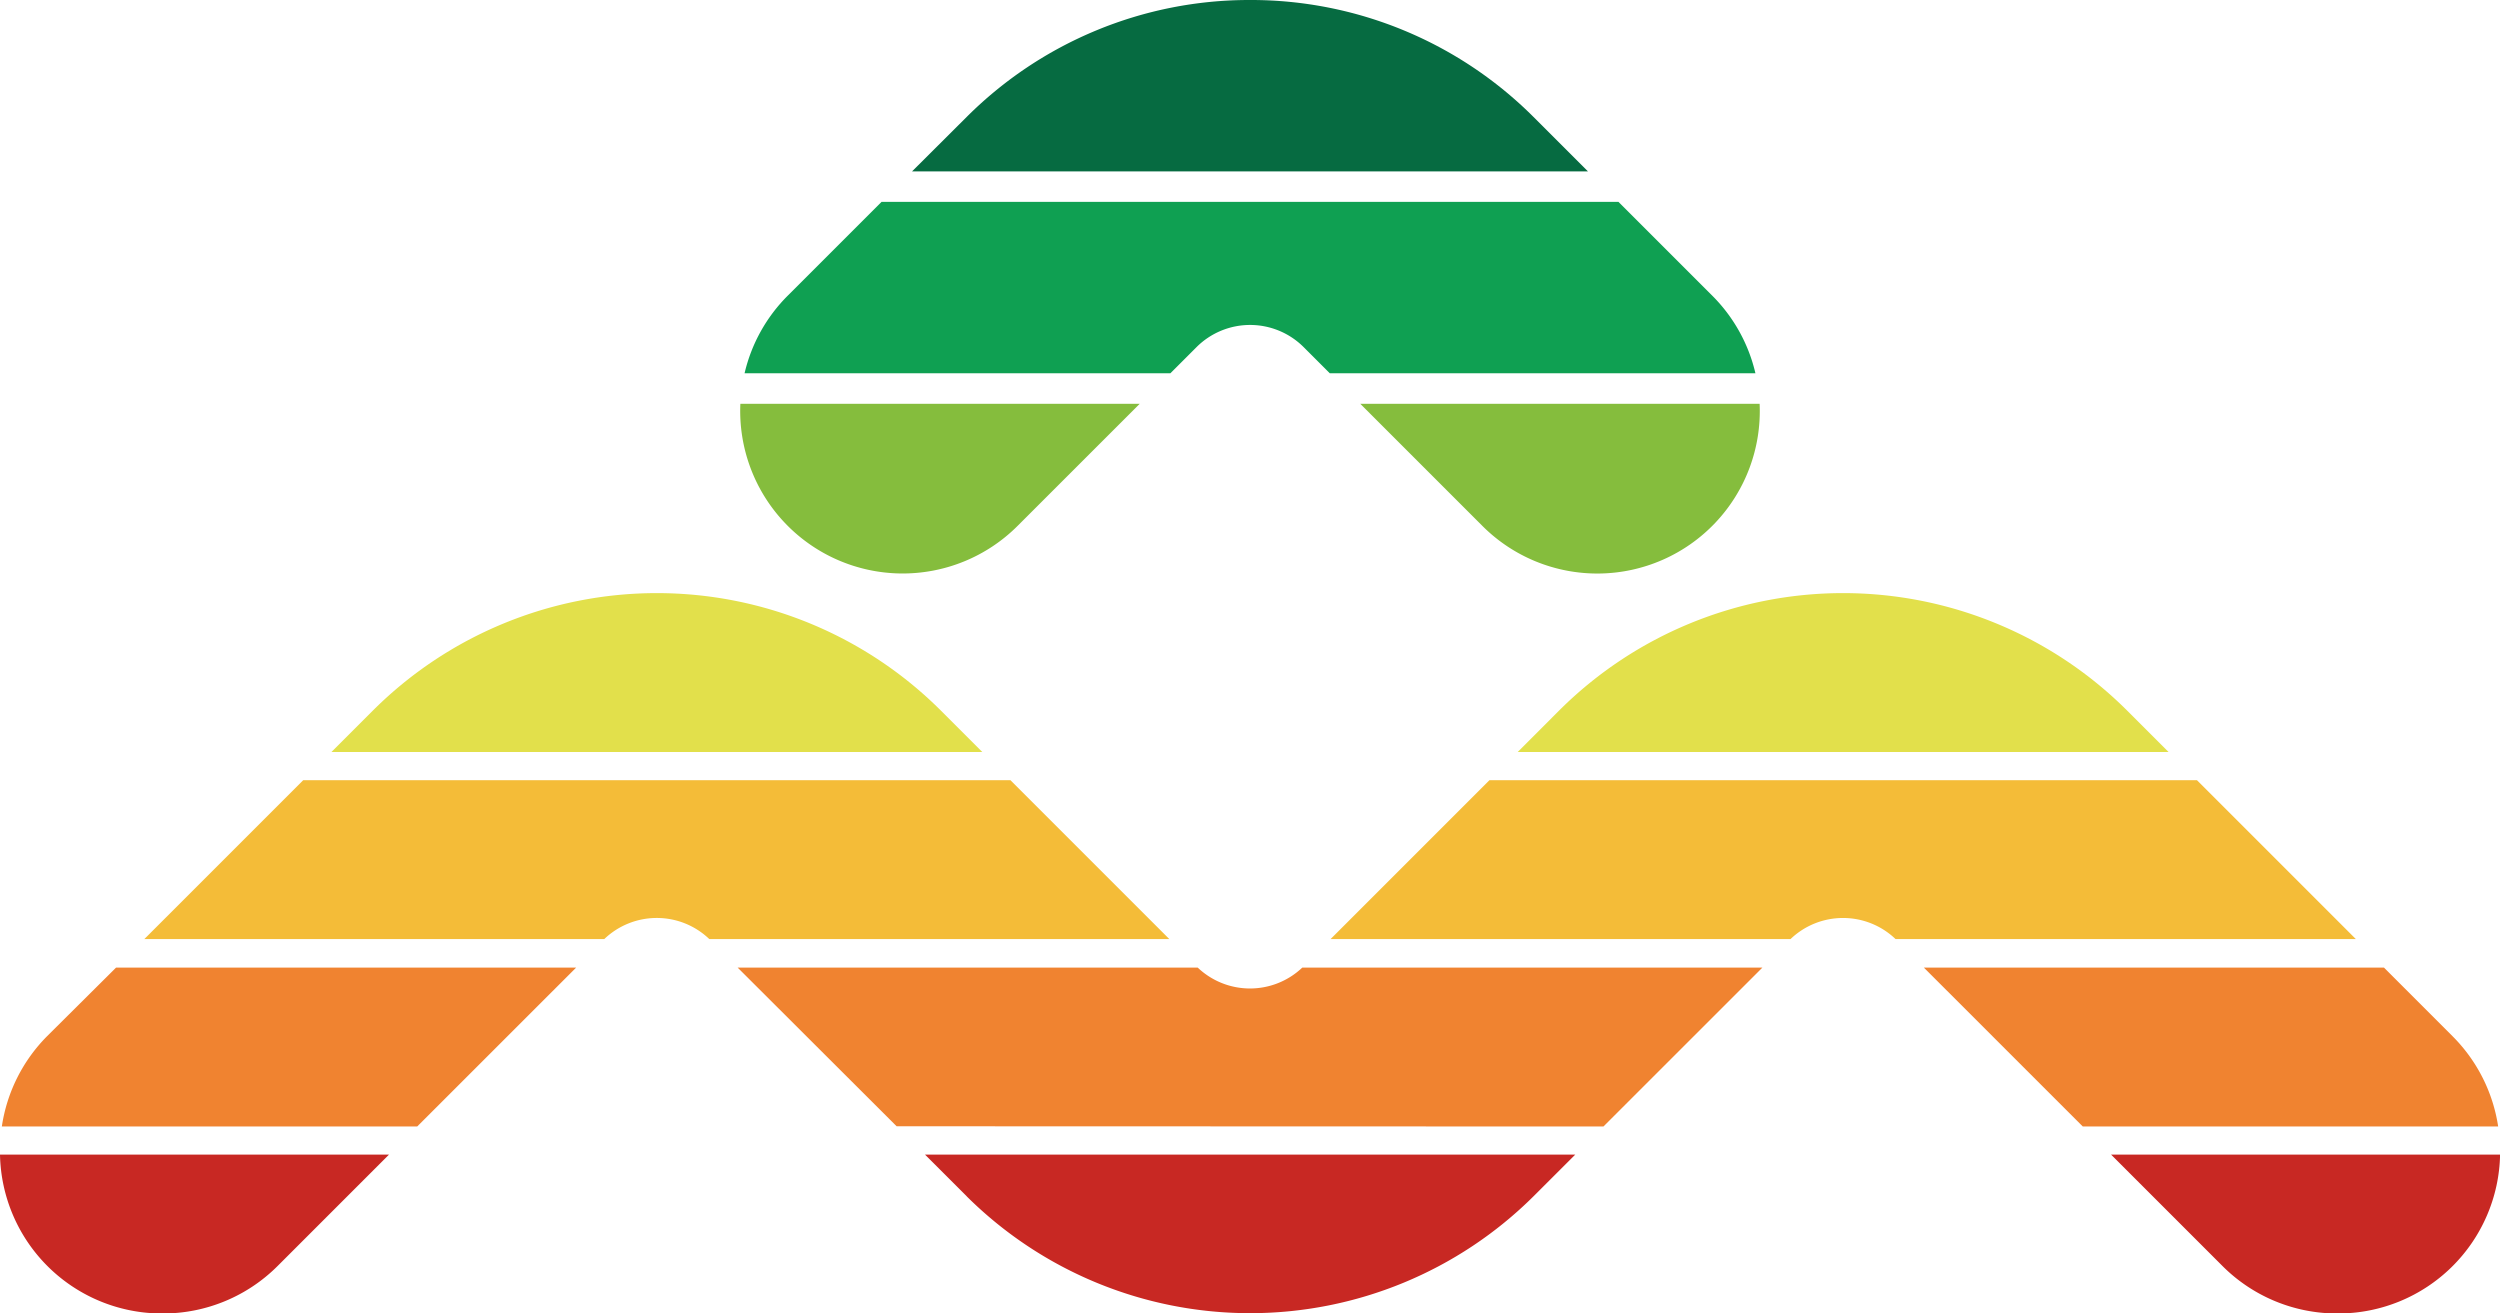
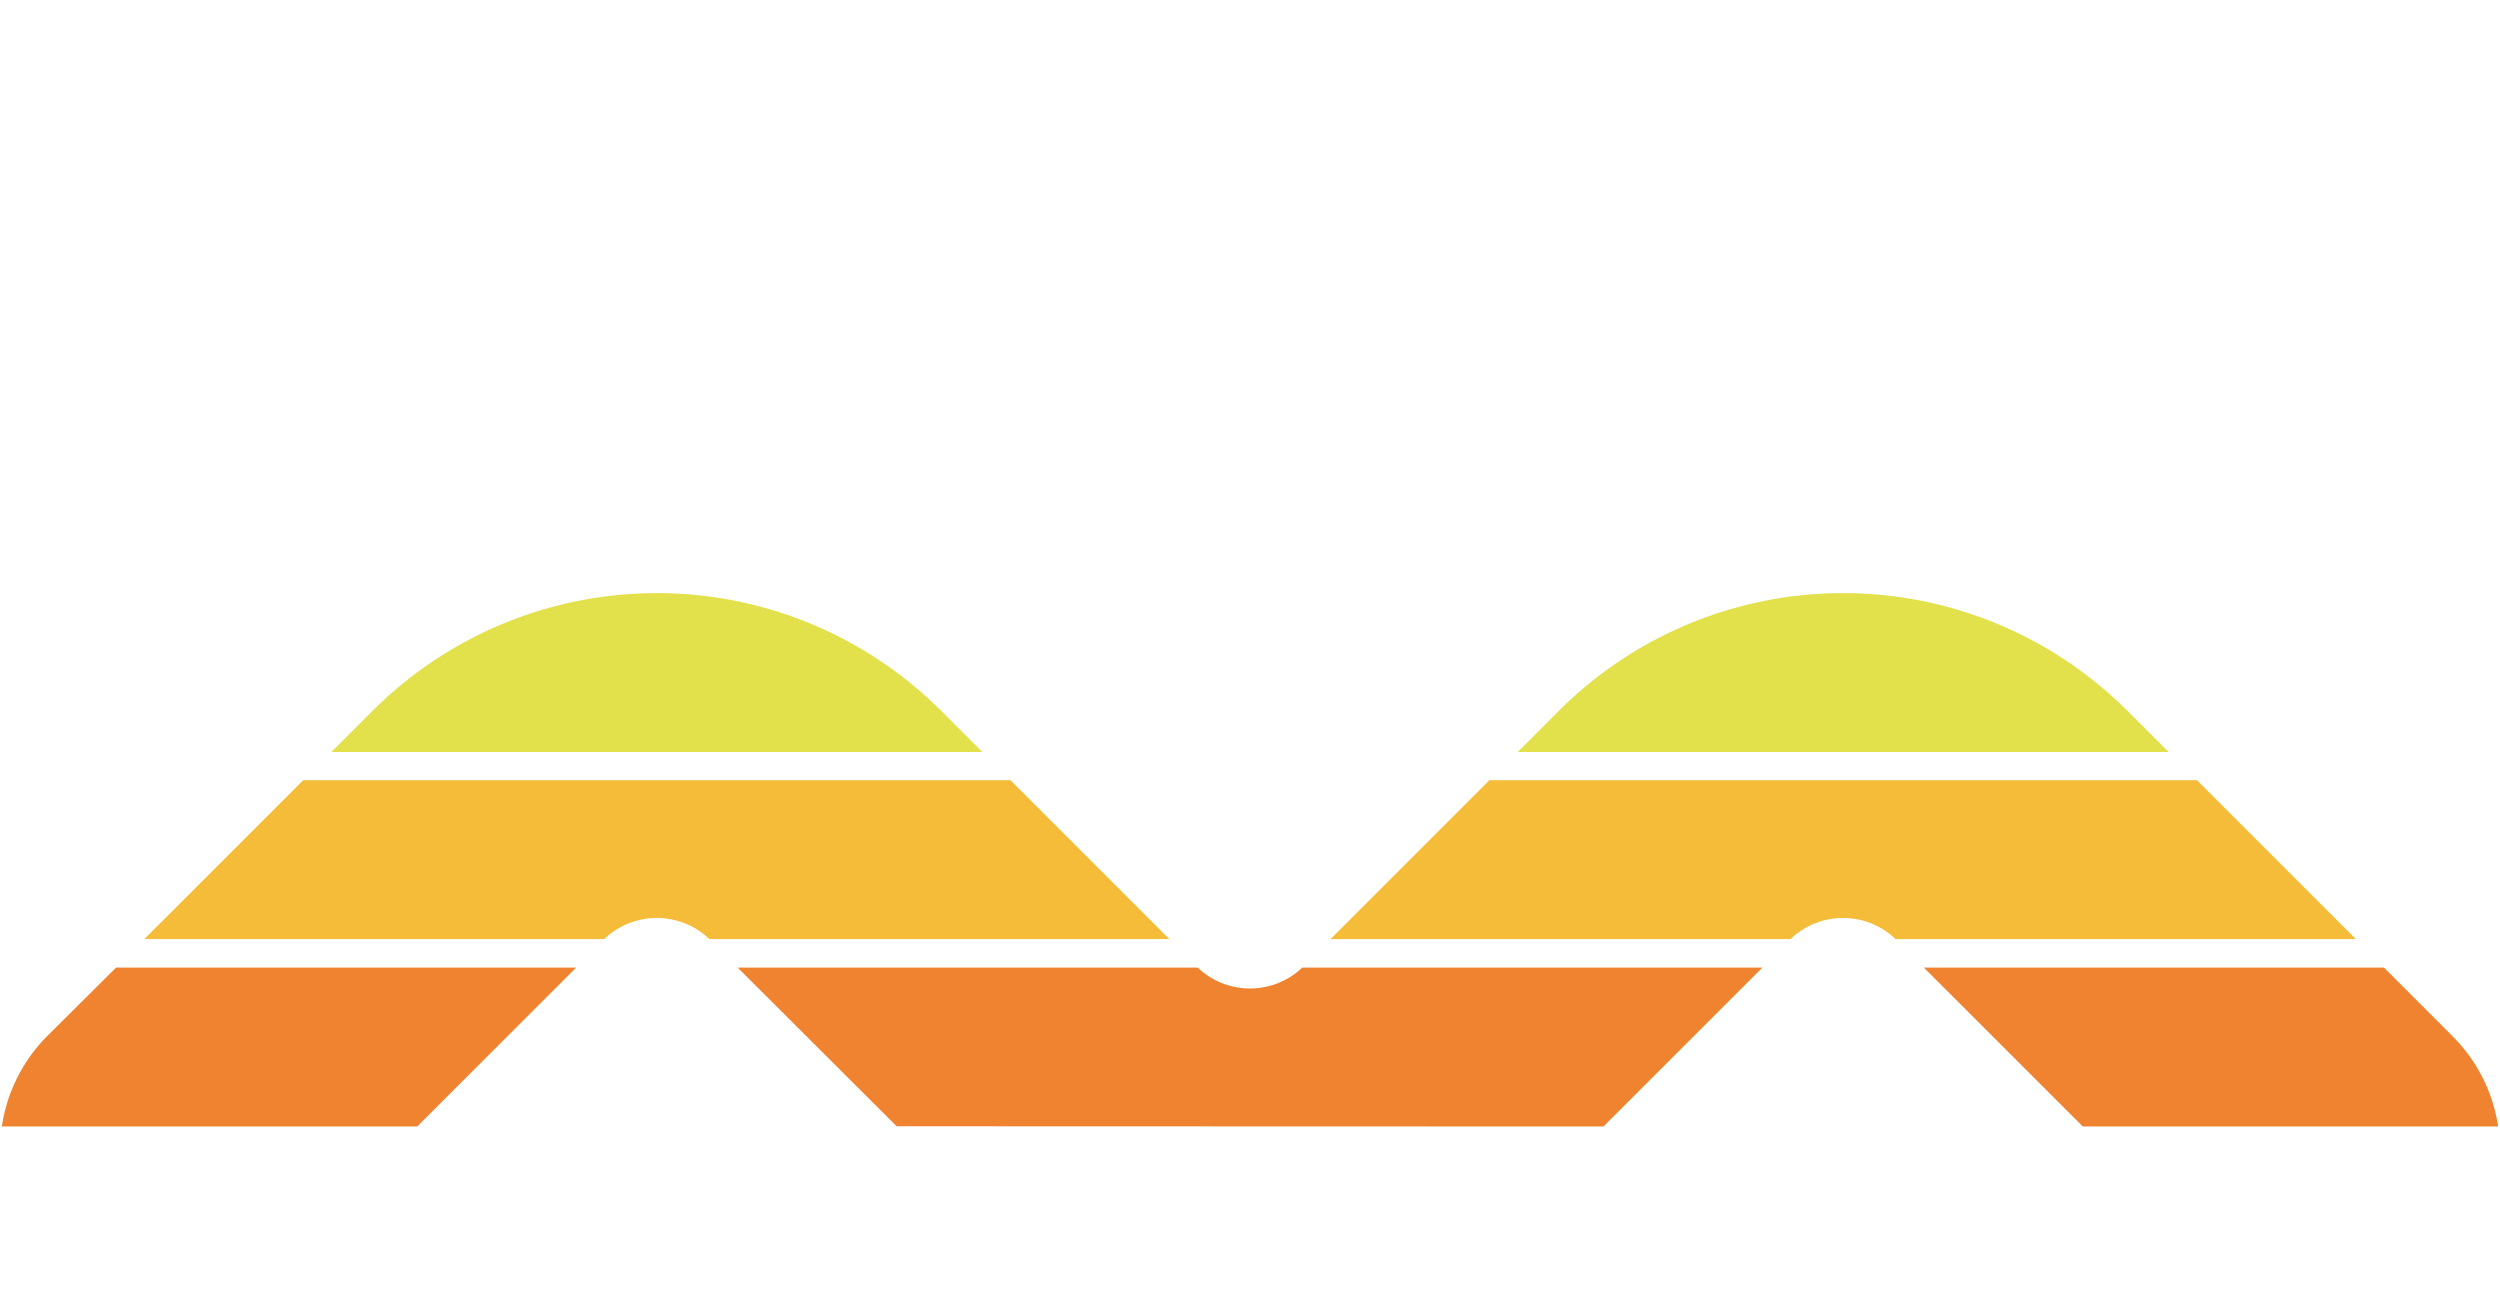
<svg xmlns="http://www.w3.org/2000/svg" width="57.1" height="30" viewBox="0 0 57.1 30">
  <g id="logo-OR" transform="translate(-68.821 -12)">
-     <path id="Trazado_112" data-name="Trazado 112" d="M85.731,21.223h9.121l-2.787,2.786a3.711,3.711,0,0,1-6.334-2.786m14.159,0h9.121a3.711,3.711,0,0,1-6.335,2.786Z" fill="#85bd3d" fill-rule="evenodd" />
-     <path id="Trazado_113" data-name="Trazado 113" d="M105.09,15.915H89.652L90.9,14.671A9.13,9.13,0,0,1,97.36,12h.022a9.128,9.128,0,0,1,6.464,2.671Z" fill="#066b41" fill-rule="evenodd" />
-     <path id="Trazado_114" data-name="Trazado 114" d="M88.955,16.611h16.832l2.144,2.144a3.689,3.689,0,0,1,.984,1.771H99.194l-.6-.6a1.731,1.731,0,0,0-2.442,0l-.6.6H85.827a3.688,3.688,0,0,1,.984-1.771Z" fill="#0fa052" fill-rule="evenodd" />
    <path id="Trazado_115" data-name="Trazado 115" d="M76.392,29.175l.957-.957a9.183,9.183,0,0,1,12.95,0l.957.957Zm27.094,0,.956-.957a9.184,9.184,0,0,1,12.951,0l.957.957Z" fill="#e2e04b" fill-rule="evenodd" />
    <path id="Trazado_116" data-name="Trazado 116" d="M85.022,33.449a1.733,1.733,0,0,0-2.4,0H72.117l3.629-3.629H91.9l3.629,3.629Zm14.189,0,3.629-3.629H119l3.629,3.629H112.116a1.734,1.734,0,0,0-2.4,0Z" fill="#f4bc38" fill-rule="evenodd" />
-     <path id="Trazado_117" data-name="Trazado 117" d="M90.9,39.322l-.952-.951H104.8l-.952.951a9.184,9.184,0,0,1-12.95,0m35.025-.951A3.7,3.7,0,0,1,122.233,42h-.044a3.7,3.7,0,0,1-2.605-1.083l-2.546-2.546Zm-48.217,0-2.546,2.546A3.7,3.7,0,0,1,72.553,42h-.045a3.7,3.7,0,0,1-3.687-3.629Z" fill="#c82823" fill-rule="evenodd" />
    <path id="Trazado_118" data-name="Trazado 118" d="M89.3,37.724,85.669,34.1H96.177a1.733,1.733,0,0,0,2.388,0h10.509l-3.63,3.629ZM123.271,34.1l1.567,1.568a3.693,3.693,0,0,1,1.041,2.061h-9.487l-3.63-3.629Zm-41.291,0-3.63,3.629H68.863A3.693,3.693,0,0,1,69.9,35.663L71.472,34.1Z" fill="#f08330" fill-rule="evenodd" />
  </g>
</svg>